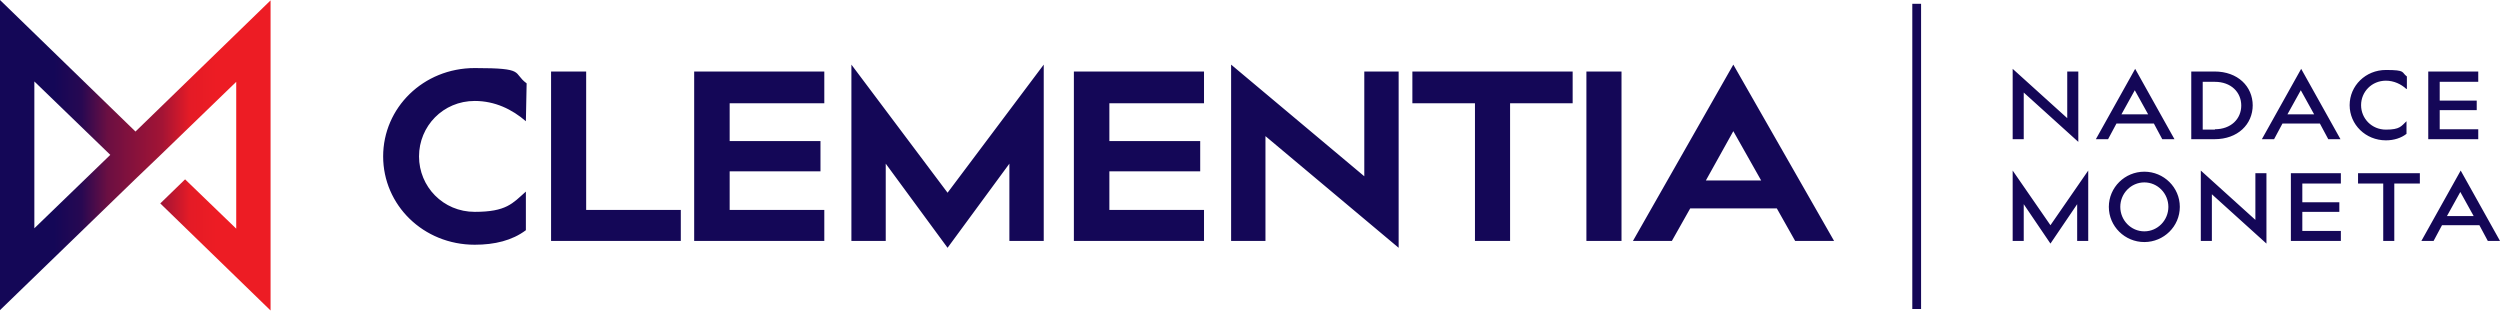
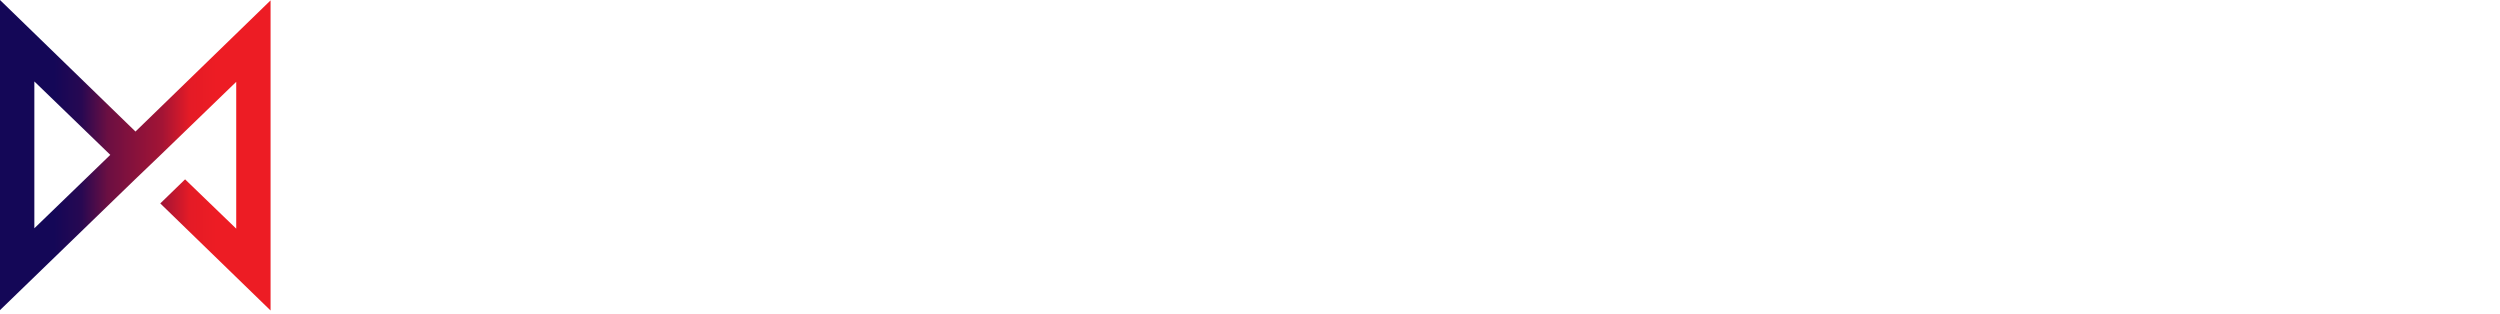
<svg xmlns="http://www.w3.org/2000/svg" width="223" height="28" viewBox="0 0 223 28" fill="none">
-   <path d="M170.577 0.341H171.36V27.56H170.577V0.341ZM46.908 10.813C45.682 9.755 44.151 9.005 42.346 9.005C39.521 9.005 37.377 11.256 37.377 13.951C37.377 16.645 39.521 18.897 42.346 18.897C45.172 18.897 45.717 18.146 46.908 17.089V20.534C45.682 21.455 44.117 21.83 42.346 21.83C37.751 21.83 34.177 18.283 34.177 13.951C34.177 9.619 37.751 6.071 42.346 6.071C46.942 6.071 45.682 6.481 46.976 7.436L46.908 10.847V10.813ZM49.155 21.489V6.378H52.286V18.726H60.728V21.489H49.121H49.155ZM65.086 12.586H73.187V15.281H65.086V18.726H73.528V21.489H61.92V6.378H73.528V9.21H65.086V12.586ZM84.523 17.191L93.101 5.764V21.489H90.037V14.599L84.523 22.103L79.008 14.599V21.489H75.945V5.764L84.523 17.191ZM98.956 12.586H107.058V15.281H98.956V18.726H107.398V21.489H95.79V6.378H107.398V9.21H98.956V12.586ZM109.815 5.764L121.695 15.724V6.378H124.759V22.103L112.879 12.143V21.489H109.815V5.764ZM140.281 9.21H134.699V21.489H131.567V9.21H125.984V6.378H140.281V9.21ZM141.507 21.489V6.378H144.639V21.489H141.507ZM150.766 18.59L149.132 21.489H145.66L154.612 5.764L163.599 21.489H160.127L158.493 18.59H150.732H150.766ZM154.612 11.7L152.162 16.1H157.097L154.612 11.7ZM179.53 6.14L184.398 10.54V6.378H185.385V12.655L180.517 8.254V12.416H179.53V6.14ZM188.789 11.017L188.04 12.416H186.951L190.457 6.14L193.963 12.416H192.874L192.125 11.017H188.823H188.789ZM190.423 8.05L189.232 10.199H191.615L190.423 8.05ZM200.942 9.38C200.942 11.086 199.614 12.416 197.538 12.416H195.461V6.378H197.538C199.614 6.378 200.942 7.709 200.942 9.414V9.38ZM197.572 11.529C199.001 11.529 199.92 10.608 199.92 9.414C199.92 8.22 199.001 7.299 197.572 7.299H196.482V11.563H197.572V11.529ZM203.597 11.017L202.848 12.416H201.759L205.265 6.14L208.771 12.416H207.682L206.933 11.017H203.631H203.597ZM205.231 8.05L204.039 10.199H206.422L205.231 8.05ZM214.66 7.947C214.184 7.504 213.537 7.197 212.822 7.197C211.562 7.197 210.609 8.186 210.609 9.38C210.609 10.574 211.562 11.563 212.822 11.563C214.081 11.563 214.184 11.256 214.66 10.813V11.938C214.184 12.313 213.537 12.518 212.822 12.518C211.018 12.518 209.588 11.12 209.588 9.38C209.588 7.641 211.018 6.242 212.822 6.242C214.626 6.242 214.183 6.447 214.694 6.822V7.913L214.66 7.947ZM217.622 8.971H220.924V9.824H217.622V11.529H221.06V12.416H216.6V6.378H221.06V7.299H217.622V8.971ZM182.9 20.09L186.27 15.213V21.489H185.283V18.214L182.9 21.728L180.517 18.214V21.489H179.53V15.213L182.9 20.09ZM194.44 18.453C194.44 20.193 193.01 21.591 191.274 21.591C189.538 21.591 188.108 20.193 188.108 18.453C188.108 16.714 189.538 15.315 191.274 15.315C193.01 15.315 194.44 16.714 194.44 18.453ZM193.419 18.453C193.419 17.259 192.466 16.27 191.274 16.27C190.083 16.27 189.13 17.259 189.13 18.453C189.13 19.647 190.083 20.636 191.274 20.636C192.466 20.636 193.419 19.647 193.419 18.453ZM196.312 15.213L201.18 19.613V15.452H202.167V21.728L197.299 17.328V21.489H196.312V15.213ZM205.367 18.044H208.669V18.897H205.367V20.602H208.805V21.489H204.346V15.452H208.805V16.372H205.367V18.044ZM215.817 16.372H213.571V21.489H212.584V16.372H210.337V15.452H215.851V16.372H215.817ZM217.826 20.09L217.077 21.489H215.988L219.494 15.213L223 21.489H221.911L221.162 20.09H217.86H217.826ZM219.46 17.123L218.268 19.272H220.651L219.46 17.123Z" fill="#140757" />
  <path d="M12.05 11.7L0 0V27.663L12.016 16.031L14.297 13.848L21.071 7.299V20.397L16.51 15.997L14.297 18.146L24.135 27.697V0.034L12.084 11.734L12.05 11.7ZM3.064 7.265L9.838 13.814L3.064 20.363V7.265Z" fill="url(#paint0_linear_3869_119)" />
  <defs>
    <linearGradient id="paint0_linear_3869_119" x1="0" y1="13.848" x2="24.135" y2="13.848" gradientUnits="userSpaceOnUse">
      <stop stop-color="#140757" />
      <stop offset="0.2" stop-color="#140757" />
      <stop offset="0.3" stop-color="#270852" />
      <stop offset="0.4" stop-color="#6C0F42" />
      <stop offset="0.6" stop-color="#A31435" />
      <stop offset="0.7" stop-color="#E41B26" />
      <stop offset="0.8" stop-color="#ED1C24" />
      <stop offset="1" stop-color="#ED1C24" />
    </linearGradient>
  </defs>
</svg>